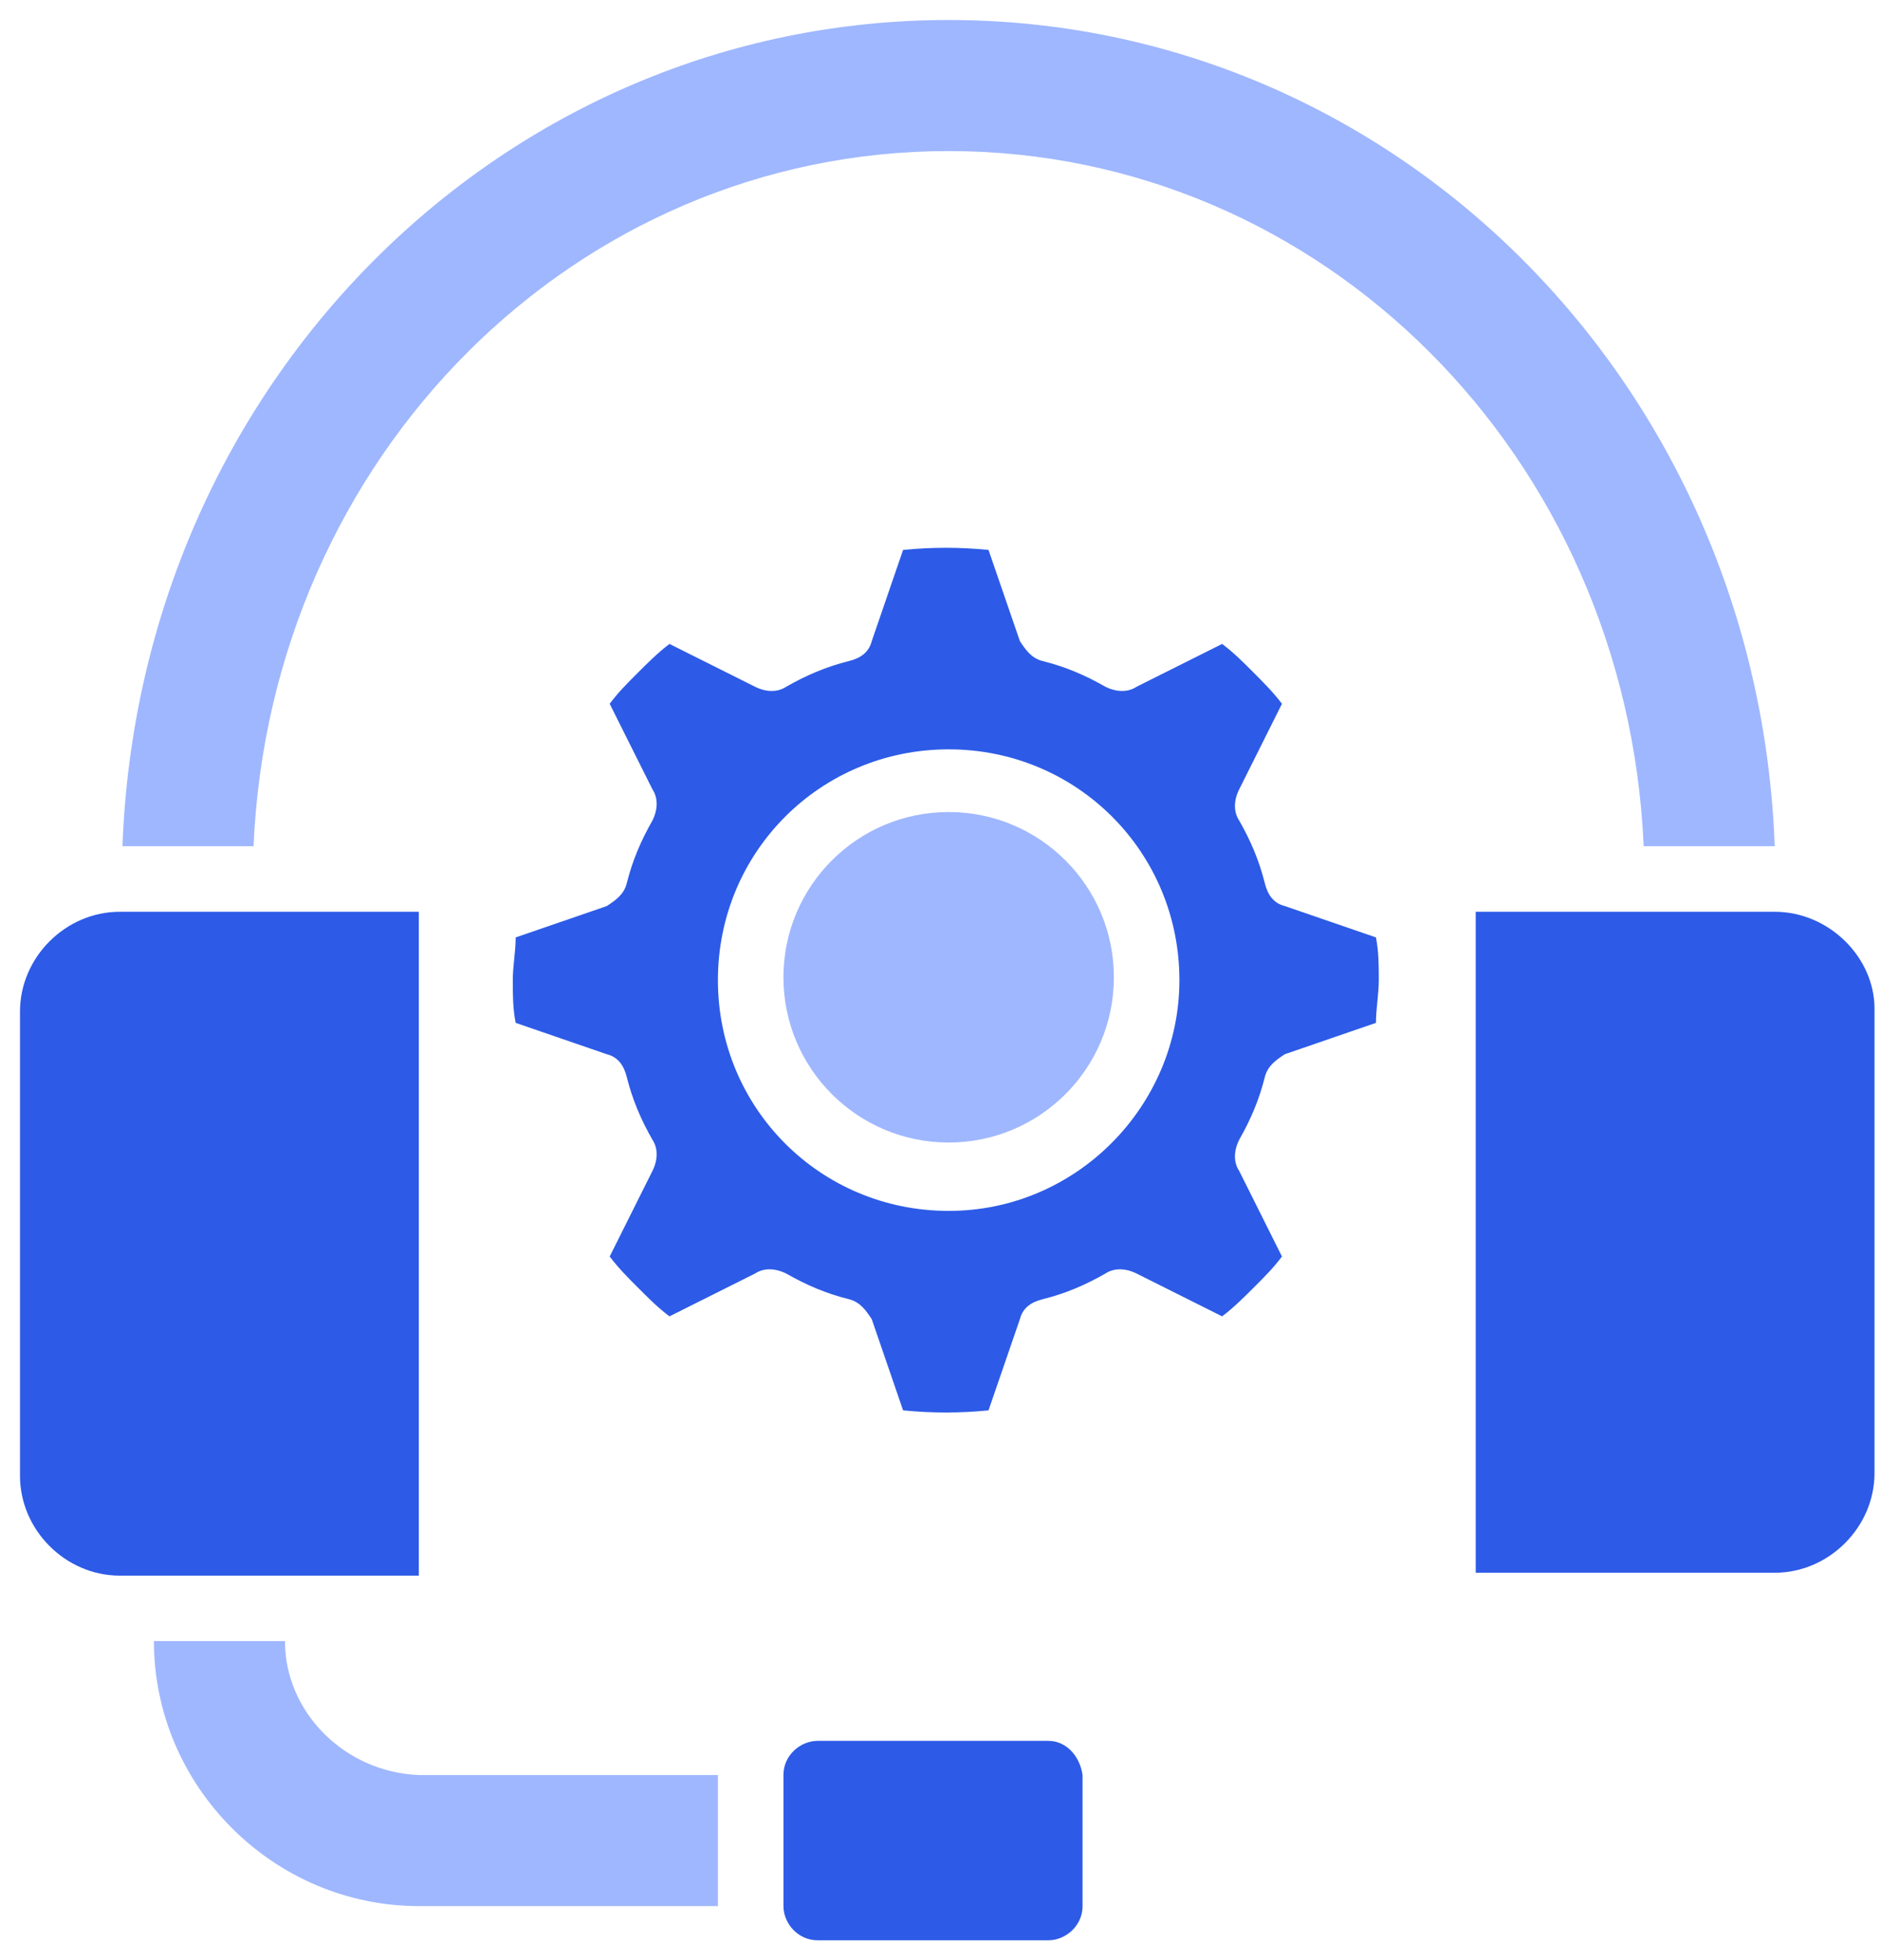
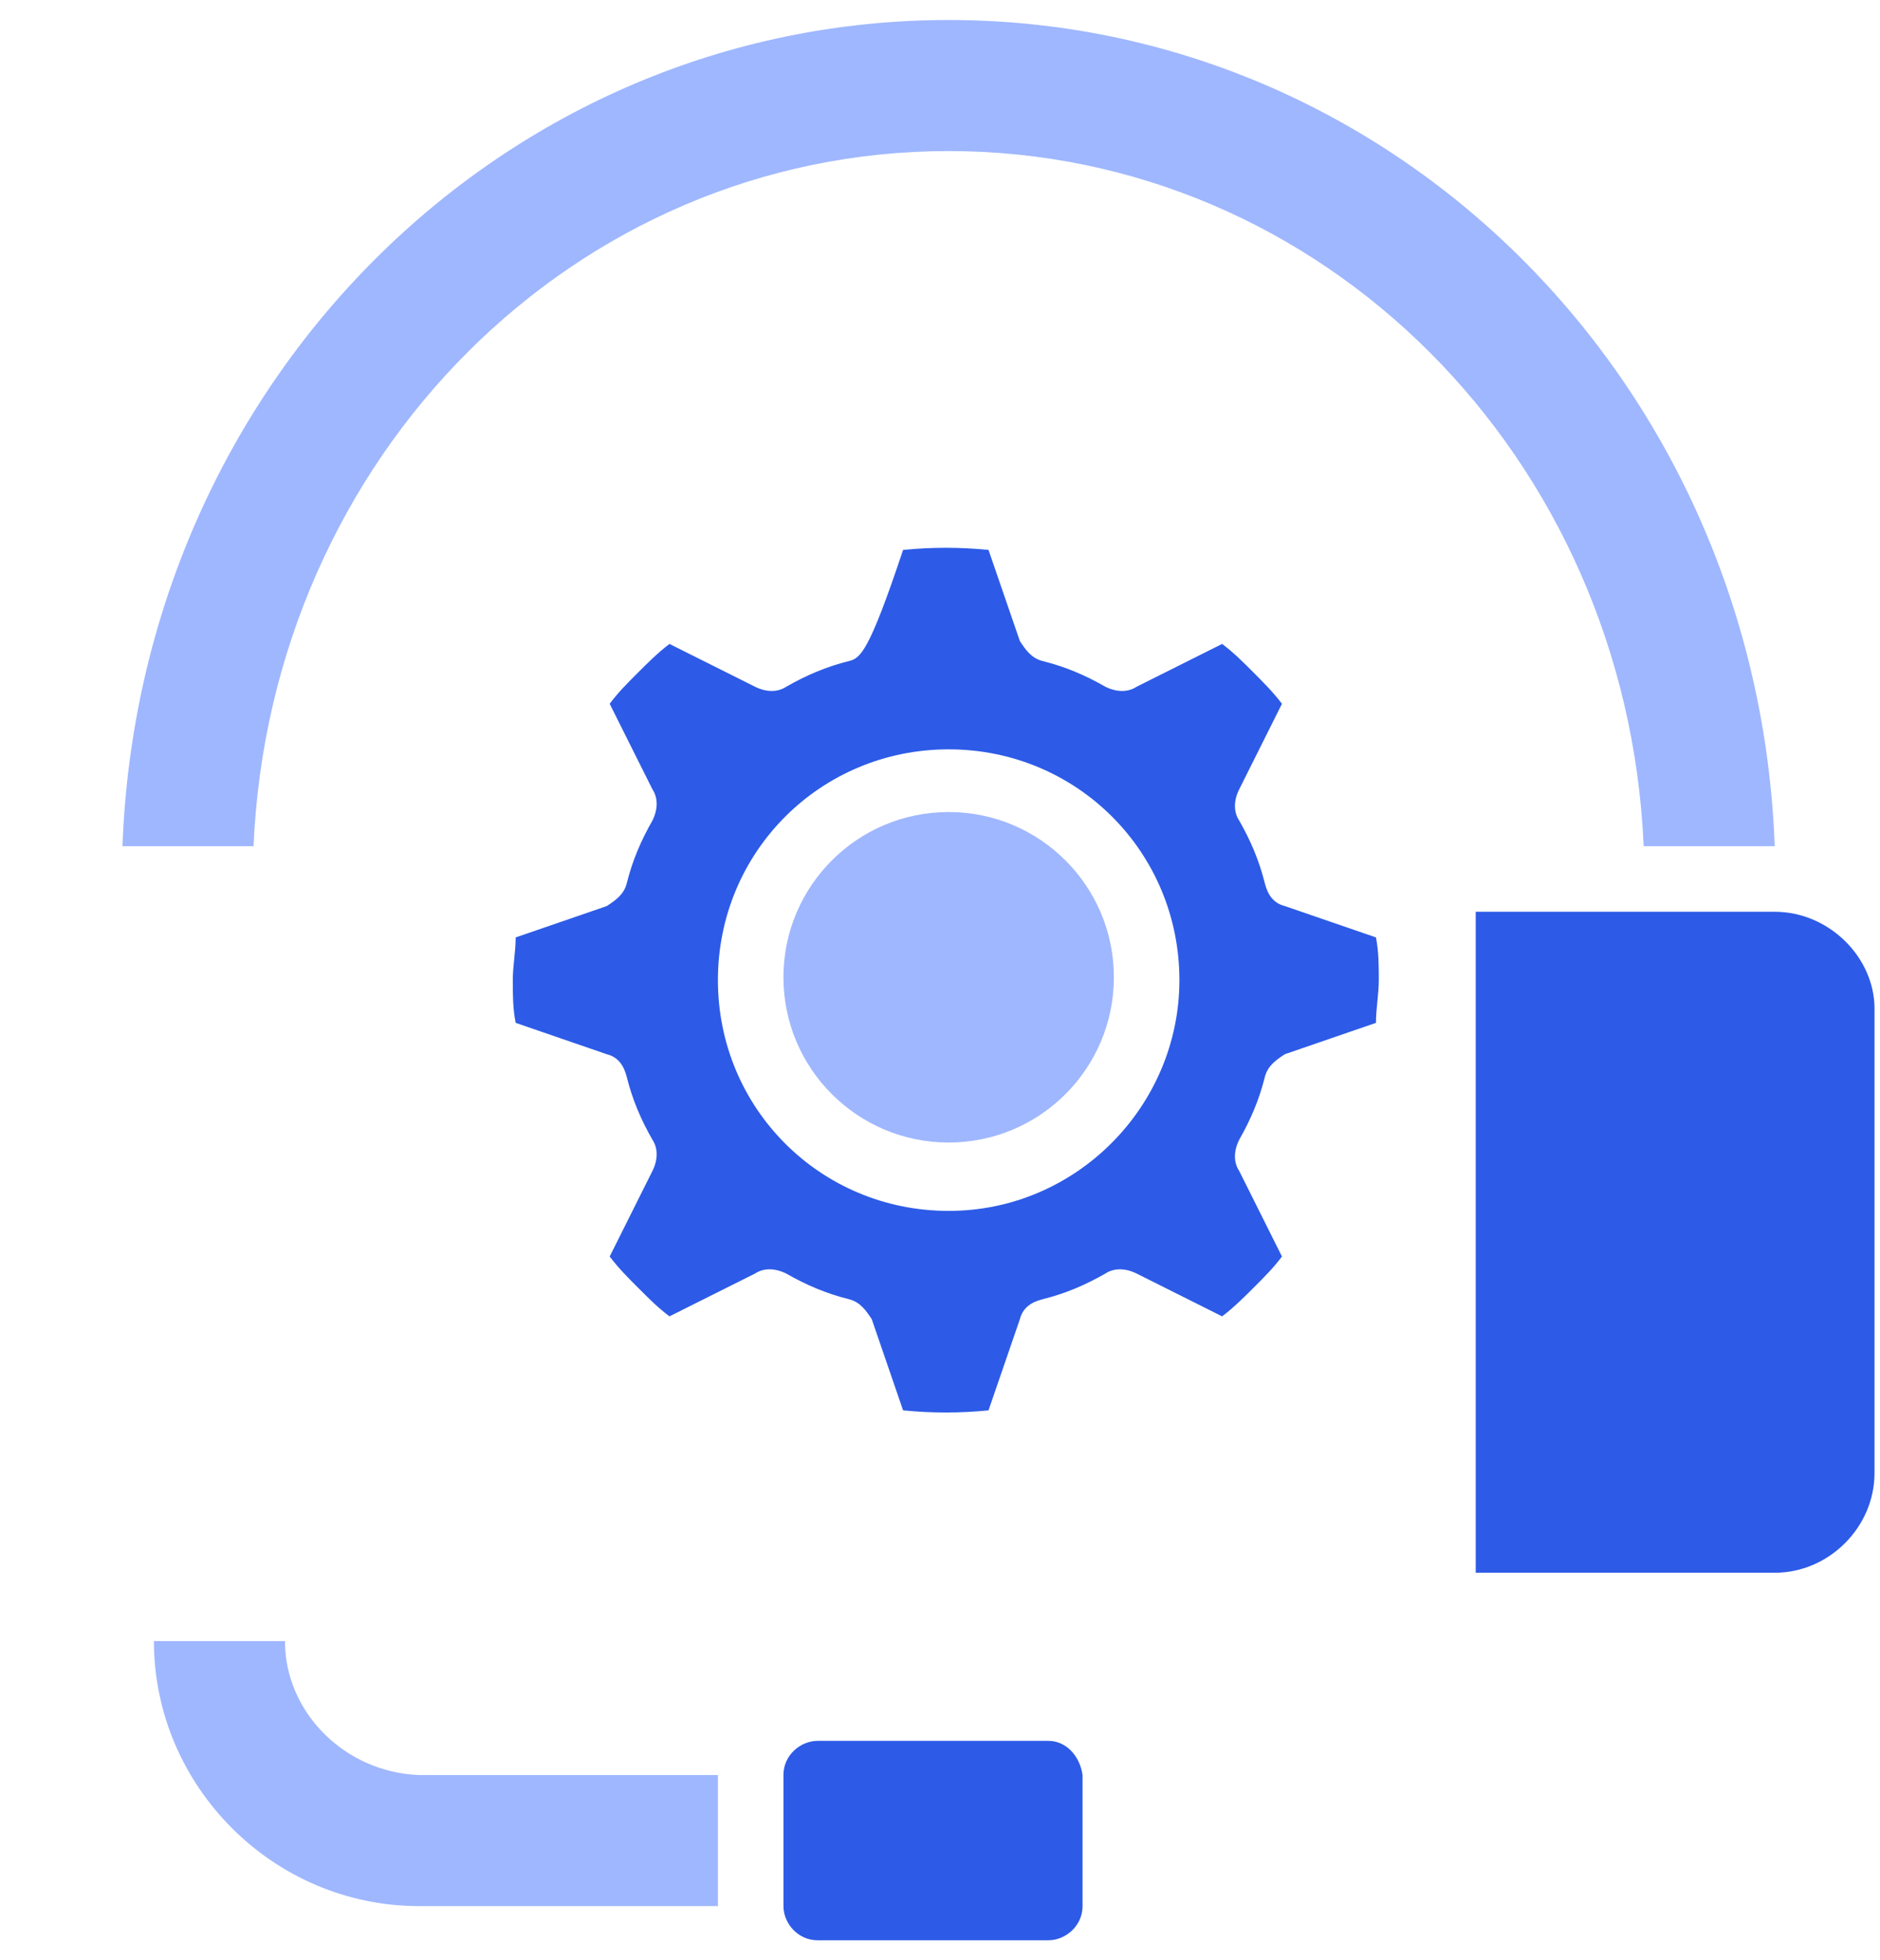
<svg xmlns="http://www.w3.org/2000/svg" width="47" height="49" viewBox="0 0 47 49" fill="none">
  <path d="M23.716 28.559C25.998 28.559 27.847 26.71 27.847 24.428C27.847 22.147 25.998 20.298 23.716 20.298C21.435 20.298 19.586 22.147 19.586 24.428C19.586 26.71 21.435 28.559 23.716 28.559Z" fill="#9FB7FE" />
-   <path d="M32.12 22.648C31.835 22.577 31.693 22.363 31.621 22.079C31.479 21.509 31.265 21.01 30.981 20.512C30.838 20.298 30.838 20.013 30.981 19.729L32.049 17.592C31.835 17.307 31.55 17.022 31.337 16.809C31.052 16.524 30.838 16.31 30.553 16.096L28.417 17.165C28.203 17.307 27.918 17.307 27.633 17.165C27.135 16.88 26.636 16.666 26.067 16.524C25.782 16.453 25.639 16.239 25.497 16.025L24.713 13.746C24.001 13.675 23.289 13.675 22.577 13.746L21.794 16.025C21.722 16.31 21.509 16.453 21.224 16.524C20.654 16.666 20.156 16.88 19.657 17.165C19.443 17.307 19.159 17.307 18.874 17.165L16.737 16.096C16.452 16.31 16.167 16.595 15.954 16.809C15.669 17.093 15.455 17.307 15.242 17.592L16.31 19.729C16.452 19.942 16.452 20.227 16.31 20.512C16.025 21.01 15.811 21.509 15.669 22.079C15.598 22.363 15.384 22.506 15.17 22.648L12.892 23.432C12.892 23.788 12.82 24.144 12.82 24.5C12.82 24.856 12.82 25.212 12.892 25.568L15.17 26.352C15.455 26.423 15.598 26.637 15.669 26.921C15.811 27.491 16.025 27.99 16.31 28.488C16.452 28.702 16.452 28.987 16.31 29.271L15.242 31.408C15.455 31.693 15.74 31.978 15.954 32.191C16.239 32.476 16.452 32.69 16.737 32.904L18.874 31.835C19.087 31.693 19.372 31.693 19.657 31.835C20.156 32.12 20.654 32.334 21.224 32.476C21.509 32.547 21.651 32.761 21.794 32.975L22.577 35.254C23.289 35.325 24.001 35.325 24.713 35.254L25.497 32.975C25.568 32.69 25.782 32.547 26.067 32.476C26.636 32.334 27.135 32.12 27.633 31.835C27.847 31.693 28.132 31.693 28.417 31.835L30.553 32.904C30.838 32.69 31.123 32.405 31.337 32.191C31.622 31.907 31.835 31.693 32.049 31.408L30.981 29.271C30.838 29.058 30.838 28.773 30.981 28.488C31.265 27.99 31.479 27.491 31.621 26.921C31.693 26.637 31.906 26.494 32.12 26.352L34.399 25.568C34.399 25.212 34.47 24.856 34.47 24.5C34.47 24.144 34.47 23.788 34.399 23.432L32.12 22.648ZM23.716 30.268C20.512 30.268 17.948 27.705 17.948 24.5C17.948 21.295 20.512 18.731 23.716 18.731C26.921 18.731 29.485 21.295 29.485 24.5C29.485 27.634 26.921 30.268 23.716 30.268Z" fill="#2D5BE7" />
+   <path d="M32.12 22.648C31.835 22.577 31.693 22.363 31.621 22.079C31.479 21.509 31.265 21.01 30.981 20.512C30.838 20.298 30.838 20.013 30.981 19.729L32.049 17.592C31.835 17.307 31.55 17.022 31.337 16.809C31.052 16.524 30.838 16.31 30.553 16.096L28.417 17.165C28.203 17.307 27.918 17.307 27.633 17.165C27.135 16.88 26.636 16.666 26.067 16.524C25.782 16.453 25.639 16.239 25.497 16.025L24.713 13.746C24.001 13.675 23.289 13.675 22.577 13.746C21.722 16.31 21.509 16.453 21.224 16.524C20.654 16.666 20.156 16.88 19.657 17.165C19.443 17.307 19.159 17.307 18.874 17.165L16.737 16.096C16.452 16.31 16.167 16.595 15.954 16.809C15.669 17.093 15.455 17.307 15.242 17.592L16.31 19.729C16.452 19.942 16.452 20.227 16.31 20.512C16.025 21.01 15.811 21.509 15.669 22.079C15.598 22.363 15.384 22.506 15.17 22.648L12.892 23.432C12.892 23.788 12.82 24.144 12.82 24.5C12.82 24.856 12.82 25.212 12.892 25.568L15.17 26.352C15.455 26.423 15.598 26.637 15.669 26.921C15.811 27.491 16.025 27.99 16.31 28.488C16.452 28.702 16.452 28.987 16.31 29.271L15.242 31.408C15.455 31.693 15.74 31.978 15.954 32.191C16.239 32.476 16.452 32.69 16.737 32.904L18.874 31.835C19.087 31.693 19.372 31.693 19.657 31.835C20.156 32.12 20.654 32.334 21.224 32.476C21.509 32.547 21.651 32.761 21.794 32.975L22.577 35.254C23.289 35.325 24.001 35.325 24.713 35.254L25.497 32.975C25.568 32.69 25.782 32.547 26.067 32.476C26.636 32.334 27.135 32.12 27.633 31.835C27.847 31.693 28.132 31.693 28.417 31.835L30.553 32.904C30.838 32.69 31.123 32.405 31.337 32.191C31.622 31.907 31.835 31.693 32.049 31.408L30.981 29.271C30.838 29.058 30.838 28.773 30.981 28.488C31.265 27.99 31.479 27.491 31.621 26.921C31.693 26.637 31.906 26.494 32.12 26.352L34.399 25.568C34.399 25.212 34.47 24.856 34.47 24.5C34.47 24.144 34.47 23.788 34.399 23.432L32.12 22.648ZM23.716 30.268C20.512 30.268 17.948 27.705 17.948 24.5C17.948 21.295 20.512 18.731 23.716 18.731C26.921 18.731 29.485 21.295 29.485 24.5C29.485 27.634 26.921 30.268 23.716 30.268Z" fill="#2D5BE7" />
  <path d="M26.209 43.515H20.441C20.013 43.515 19.586 43.871 19.586 44.369V47.645C19.586 48.072 19.942 48.5 20.441 48.5H26.209C26.636 48.5 27.064 48.144 27.064 47.645V44.369C26.992 43.871 26.636 43.515 26.209 43.515Z" fill="#2D5BE7" />
-   <path d="M10.47 22.791H2.993C1.639 22.791 0.5 23.93 0.5 25.284V36.892C0.5 38.245 1.639 39.385 2.993 39.385H10.47V22.791Z" fill="#2D5BE7" />
  <path d="M7.124 41.022H3.848C3.848 44.654 6.839 47.645 10.471 47.645H17.949V44.369H10.471C8.619 44.298 7.124 42.802 7.124 41.022Z" fill="#9FB7FE" />
  <path d="M41.876 21.153H44.368C43.941 9.545 34.825 0.5 23.715 0.5C12.605 0.5 3.49 9.545 3.062 21.153H6.338C6.766 11.396 14.386 3.776 23.715 3.776C33.045 3.776 40.665 11.396 41.092 21.153H41.876Z" fill="#9FB7FE" />
  <path d="M44.37 22.791H36.893V39.313H44.37C45.723 39.313 46.863 38.174 46.863 36.821V25.212C46.863 23.93 45.723 22.791 44.37 22.791Z" fill="#2D5BE7" />
</svg>